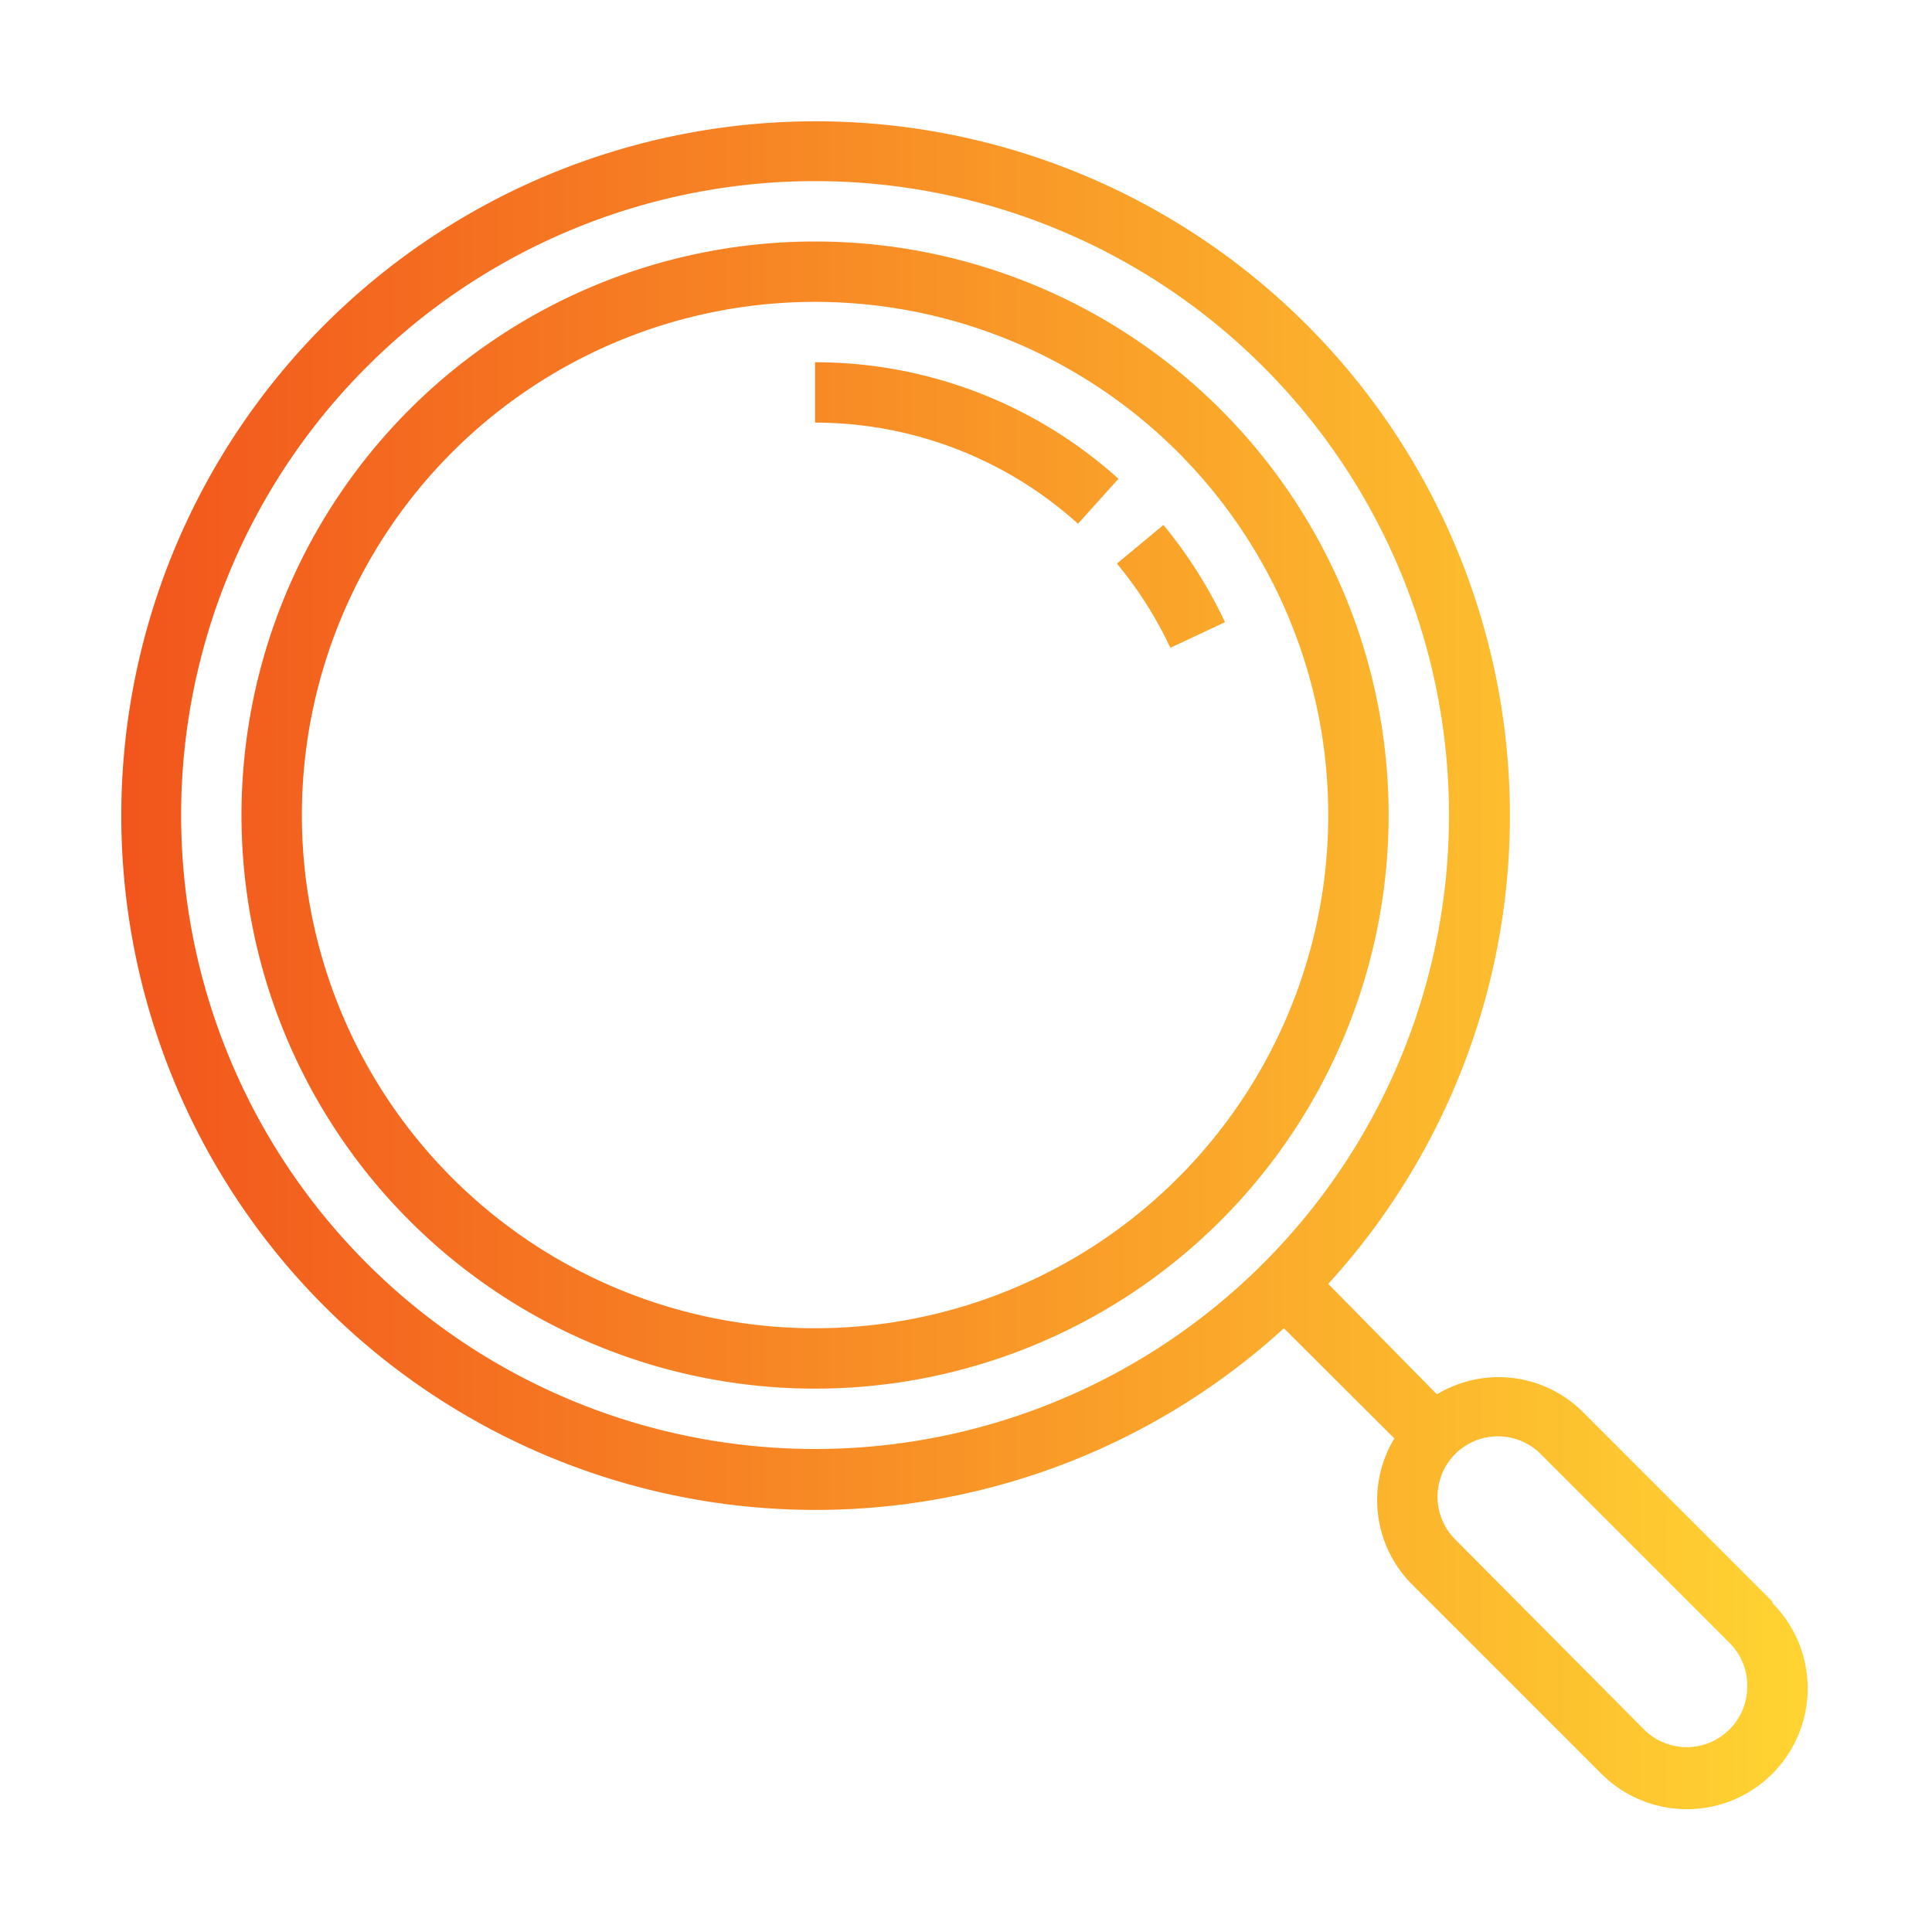
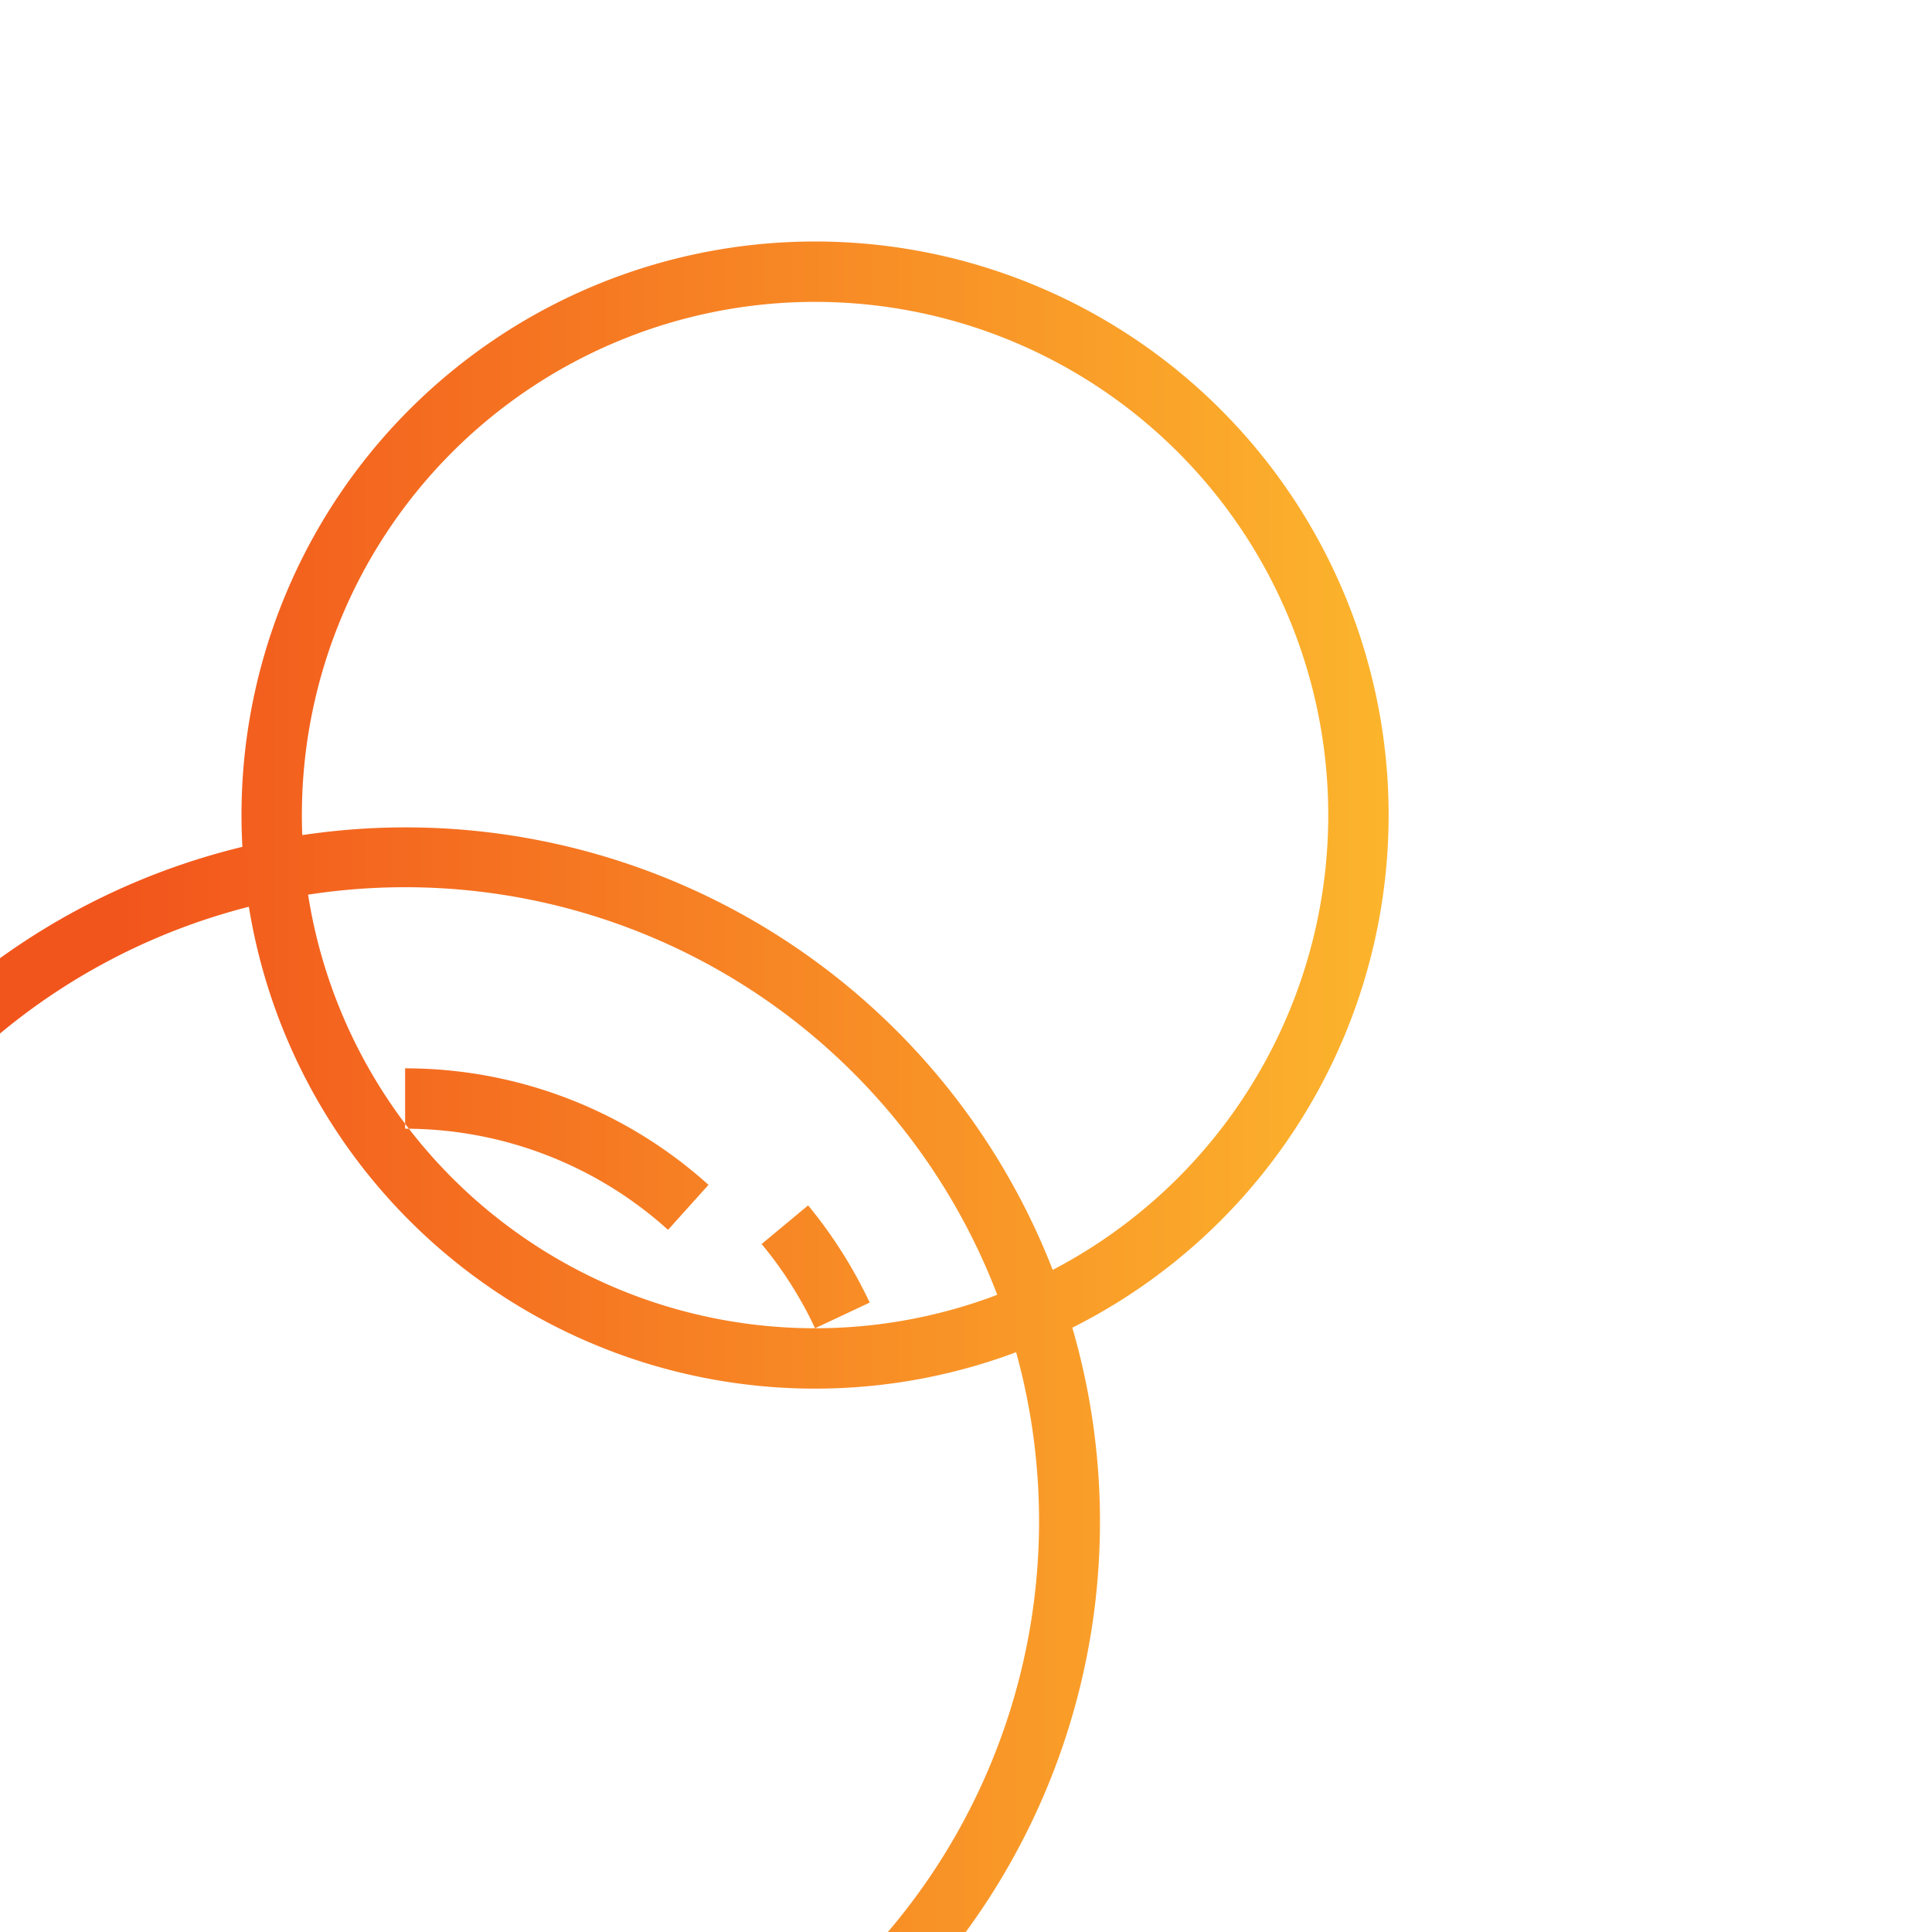
<svg xmlns="http://www.w3.org/2000/svg" width="1024" height="1024" viewBox="0 0 64 64">
  <linearGradient id="linear-gradient" gradientUnits="userSpaceOnUse" x1="4" x2="59.88" y1="31.94" y2="31.94">
    <stop offset="0" stop-color="#f2551c" />
    <stop offset="1" stop-color="#ffd432" />
  </linearGradient>
  <g id="_30_Find_Glass_Find_Search_Zoom" data-name="30 Find Glass, Find, Search, Zoom">
-     <path d="m27 8a19 19 0 1 0 19 19 19 19 0 0 0 -19-19zm0 36a17 17 0 1 1 17-17 17 17 0 0 1 -17 17zm13.58-23.39-1.81.85a13 13 0 0 0 -1.77-2.79l1.54-1.28a15.33 15.33 0 0 1 2.04 3.22zm-3.53-4.75-1.34 1.49a13 13 0 0 0 -8.71-3.35v-2a15 15 0 0 1 10.05 3.86zm21.66 37.19-6.26-6.26a3.95 3.95 0 0 0 -4.85-.6l-3.6-3.66a23 23 0 1 0 -1.47 1.47l3.66 3.65a3.95 3.95 0 0 0 .6 4.85l6.26 6.26a4 4 0 0 0 5.66-5.66zm-31.71-5.05a21 21 0 1 1 21-21 21 21 0 0 1 -21 21zm30.29 9.29a2 2 0 0 1 -2.83 0l-6.25-6.29a2 2 0 0 1 -.59-1.42 2 2 0 0 1 2-2 2 2 0 0 1 1.42.59l6.25 6.25a2 2 0 0 1 .59 1.42 2 2 0 0 1 -.59 1.45z" fill="url(#linear-gradient)" />
+     <path d="m27 8a19 19 0 1 0 19 19 19 19 0 0 0 -19-19zm0 36a17 17 0 1 1 17-17 17 17 0 0 1 -17 17za13 13 0 0 0 -1.77-2.79l1.54-1.28a15.33 15.33 0 0 1 2.04 3.22zm-3.53-4.75-1.34 1.49a13 13 0 0 0 -8.71-3.35v-2a15 15 0 0 1 10.05 3.86zm21.66 37.19-6.26-6.26a3.95 3.95 0 0 0 -4.85-.6l-3.6-3.66a23 23 0 1 0 -1.47 1.47l3.66 3.65a3.95 3.95 0 0 0 .6 4.85l6.26 6.26a4 4 0 0 0 5.66-5.66zm-31.71-5.05a21 21 0 1 1 21-21 21 21 0 0 1 -21 21zm30.29 9.29a2 2 0 0 1 -2.83 0l-6.25-6.29a2 2 0 0 1 -.59-1.42 2 2 0 0 1 2-2 2 2 0 0 1 1.42.59l6.25 6.25a2 2 0 0 1 .59 1.42 2 2 0 0 1 -.59 1.45z" fill="url(#linear-gradient)" />
  </g>
</svg>